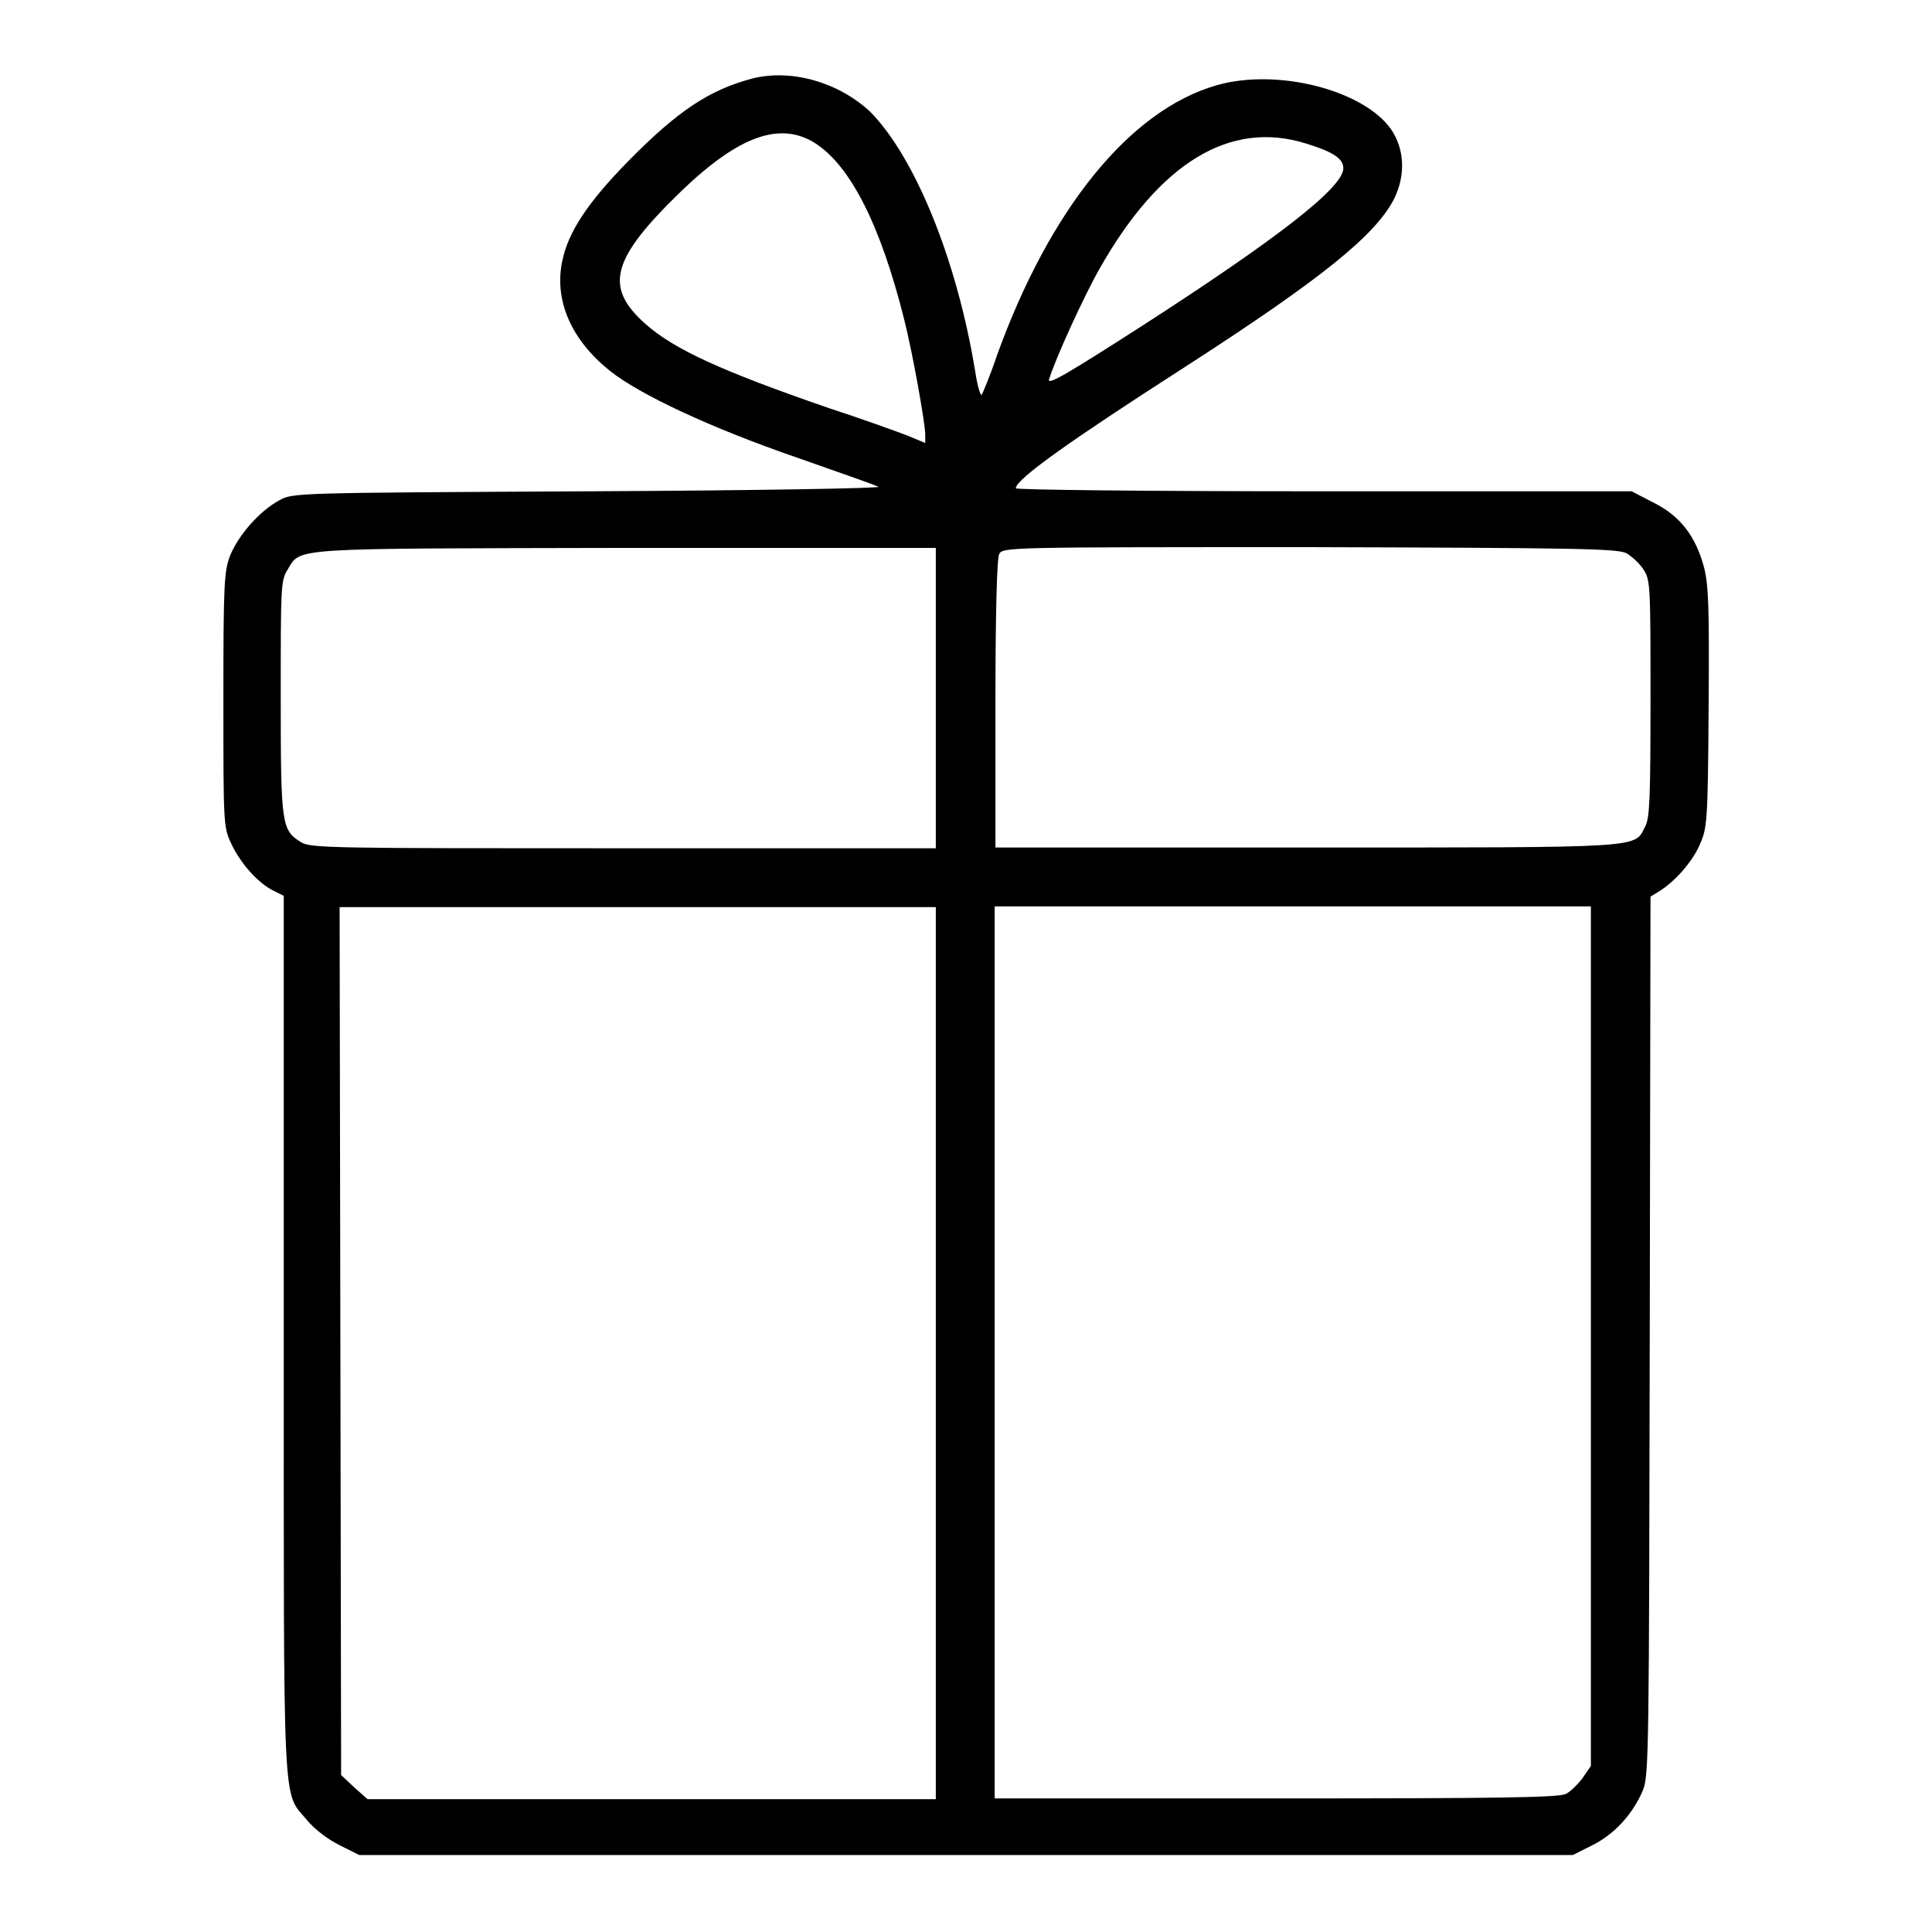
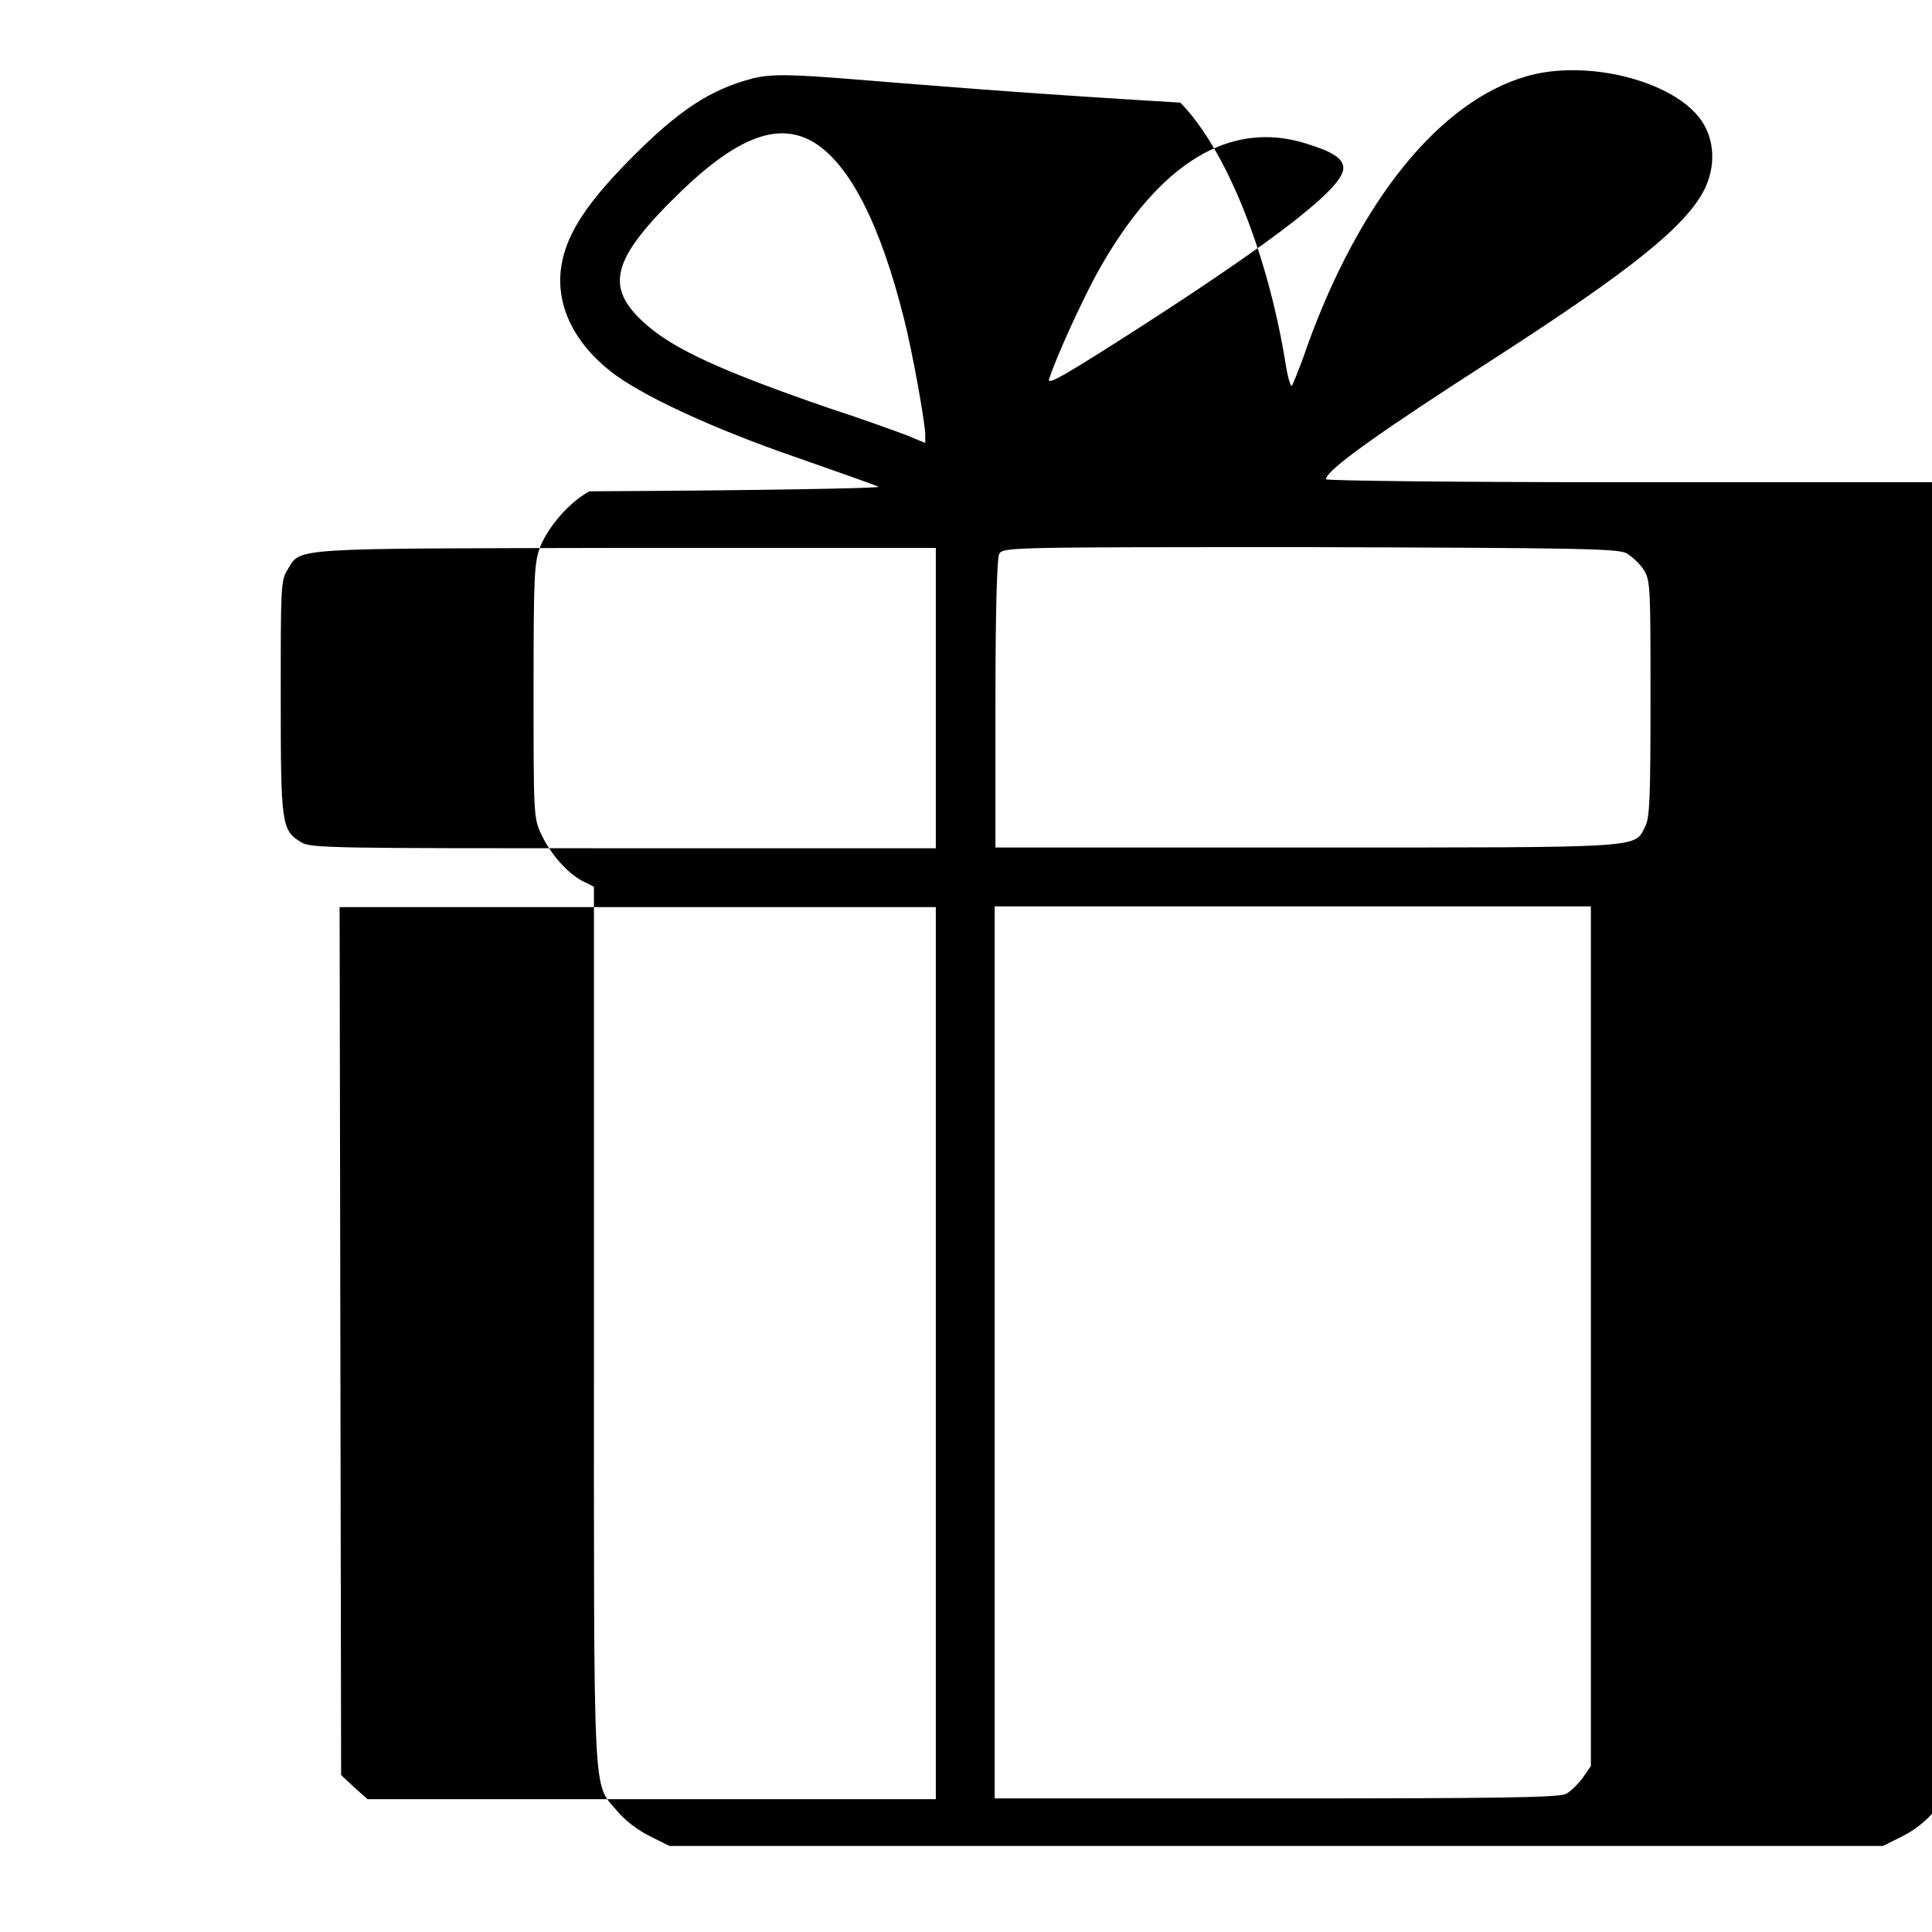
<svg xmlns="http://www.w3.org/2000/svg" version="1.1" x="0px" y="0px" viewBox="0 0 256 256" enable-background="new 0 0 256 256" xml:space="preserve">
  <g>
    <g>
      <g>
-         <path fill="#000000" d="M99.7,10.4c-5.7,1.5-9.9,4.3-16.4,10.9c-5.4,5.5-8,9.4-8.8,13.3c-1.1,5.2,1.2,10.5,6.4,14.6c3.9,3.1,13.3,7.5,24.6,11.4c5.4,1.9,10.3,3.6,10.9,3.9c0.5,0.2-16.7,0.5-38.3,0.6c-39.2,0.2-39.3,0.2-41.1,1.2c-2.6,1.4-5.4,4.6-6.5,7.3c-0.8,2.1-0.9,3.6-0.9,19.1c0,16.2,0,16.9,1,19c1.2,2.6,3.4,5.1,5.4,6.2l1.6,0.8l0,58.2c0,64.7-0.2,60.3,3.1,64.3c1,1.2,2.7,2.5,4.3,3.3l2.6,1.3h80.4h80.4l2.6-1.3c3-1.5,5.4-4.2,6.7-7.3c0.8-1.9,0.8-5.9,0.9-60.2l0.1-58.2l1-0.6c2.3-1.4,4.5-4,5.5-6.2c1-2.3,1.1-2.8,1.2-18.1c0.1-13.3,0-16.3-0.6-18.7c-1.1-4.1-3.1-6.8-6.7-8.6l-2.9-1.5h-40.8c-24.1,0-40.8-0.2-40.8-0.4c0-1.2,7.2-6.3,22.3-16c18.3-11.8,25.3-17.5,27.8-22.3c1.6-3.2,1.4-6.7-0.4-9.3c-3.7-5.2-15.1-8.1-23.1-5.8c-11.5,3.3-22.1,16.4-29.1,35.8c-0.9,2.7-1.9,5-2,5.2c-0.2,0.2-0.6-1.2-0.9-3.2c-2.4-14.6-7.9-28.2-13.9-34.3C111.1,10.9,104.9,9.1,99.7,10.4z M107.9,18.9c4.8,3,8.8,11,11.9,23.4c1.1,4.3,2.8,13.8,2.8,15.3v1.1l-2.4-1c-1.3-0.5-6-2.2-10.3-3.6c-14.2-4.9-20.6-7.8-24.4-11.2c-5.5-4.9-4.5-8.6,4.8-17.6C97.9,18,103.3,16.1,107.9,18.9z M173,19c3.6,1.1,5,2,5,3.3c0,2.5-8.4,9.1-26.7,20.9c-9.5,6.1-12.5,7.9-12.3,7.1c0.8-2.7,4.6-11,6.7-14.7C153.7,21.5,163,15.9,173,19z M124,92.5v19.9H82.6c-38.2,0-41.5,0-42.7-0.8c-2.6-1.6-2.7-2.3-2.7-19.2c0-14.6,0-15.5,0.9-16.9c1.8-3-0.1-2.8,44.9-2.9h41V92.5z M215.5,73.3c0.7,0.4,1.8,1.4,2.3,2.2c0.9,1.4,0.9,2.4,0.9,17.1c0,13.1-0.1,15.8-0.7,16.9c-1.5,2.9,0.6,2.8-44.8,2.8h-41.3v-19c0-12.2,0.2-19.3,0.5-19.9c0.5-0.9,1.4-0.9,41.1-0.9C209.2,72.6,214.3,72.7,215.5,73.3z M124,179.3v59.1H86.3H48.7l-1.8-1.6l-1.7-1.6l-0.1-57.5L45,120.2h39.5H124V179.3z M210.8,177.1v56.9l-1.1,1.6c-0.6,0.8-1.6,1.8-2.2,2.1c-0.9,0.5-9.6,0.6-38.4,0.6h-37.3v-59.1v-59.1h39.5h39.5L210.8,177.1L210.8,177.1z" />
+         <path fill="#000000" d="M99.7,10.4c-5.7,1.5-9.9,4.3-16.4,10.9c-5.4,5.5-8,9.4-8.8,13.3c-1.1,5.2,1.2,10.5,6.4,14.6c3.9,3.1,13.3,7.5,24.6,11.4c5.4,1.9,10.3,3.6,10.9,3.9c0.5,0.2-16.7,0.5-38.3,0.6c-2.6,1.4-5.4,4.6-6.5,7.3c-0.8,2.1-0.9,3.6-0.9,19.1c0,16.2,0,16.9,1,19c1.2,2.6,3.4,5.1,5.4,6.2l1.6,0.8l0,58.2c0,64.7-0.2,60.3,3.1,64.3c1,1.2,2.7,2.5,4.3,3.3l2.6,1.3h80.4h80.4l2.6-1.3c3-1.5,5.4-4.2,6.7-7.3c0.8-1.9,0.8-5.9,0.9-60.2l0.1-58.2l1-0.6c2.3-1.4,4.5-4,5.5-6.2c1-2.3,1.1-2.8,1.2-18.1c0.1-13.3,0-16.3-0.6-18.7c-1.1-4.1-3.1-6.8-6.7-8.6l-2.9-1.5h-40.8c-24.1,0-40.8-0.2-40.8-0.4c0-1.2,7.2-6.3,22.3-16c18.3-11.8,25.3-17.5,27.8-22.3c1.6-3.2,1.4-6.7-0.4-9.3c-3.7-5.2-15.1-8.1-23.1-5.8c-11.5,3.3-22.1,16.4-29.1,35.8c-0.9,2.7-1.9,5-2,5.2c-0.2,0.2-0.6-1.2-0.9-3.2c-2.4-14.6-7.9-28.2-13.9-34.3C111.1,10.9,104.9,9.1,99.7,10.4z M107.9,18.9c4.8,3,8.8,11,11.9,23.4c1.1,4.3,2.8,13.8,2.8,15.3v1.1l-2.4-1c-1.3-0.5-6-2.2-10.3-3.6c-14.2-4.9-20.6-7.8-24.4-11.2c-5.5-4.9-4.5-8.6,4.8-17.6C97.9,18,103.3,16.1,107.9,18.9z M173,19c3.6,1.1,5,2,5,3.3c0,2.5-8.4,9.1-26.7,20.9c-9.5,6.1-12.5,7.9-12.3,7.1c0.8-2.7,4.6-11,6.7-14.7C153.7,21.5,163,15.9,173,19z M124,92.5v19.9H82.6c-38.2,0-41.5,0-42.7-0.8c-2.6-1.6-2.7-2.3-2.7-19.2c0-14.6,0-15.5,0.9-16.9c1.8-3-0.1-2.8,44.9-2.9h41V92.5z M215.5,73.3c0.7,0.4,1.8,1.4,2.3,2.2c0.9,1.4,0.9,2.4,0.9,17.1c0,13.1-0.1,15.8-0.7,16.9c-1.5,2.9,0.6,2.8-44.8,2.8h-41.3v-19c0-12.2,0.2-19.3,0.5-19.9c0.5-0.9,1.4-0.9,41.1-0.9C209.2,72.6,214.3,72.7,215.5,73.3z M124,179.3v59.1H86.3H48.7l-1.8-1.6l-1.7-1.6l-0.1-57.5L45,120.2h39.5H124V179.3z M210.8,177.1v56.9l-1.1,1.6c-0.6,0.8-1.6,1.8-2.2,2.1c-0.9,0.5-9.6,0.6-38.4,0.6h-37.3v-59.1v-59.1h39.5h39.5L210.8,177.1L210.8,177.1z" />
      </g>
    </g>
  </g>
</svg>